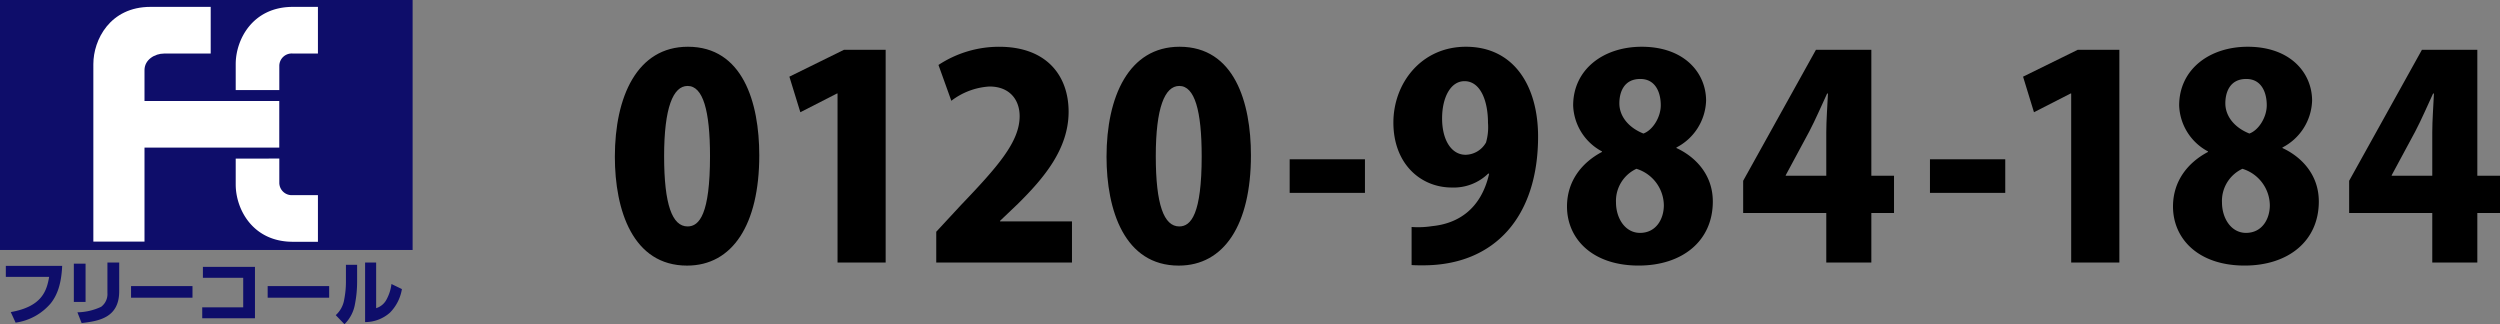
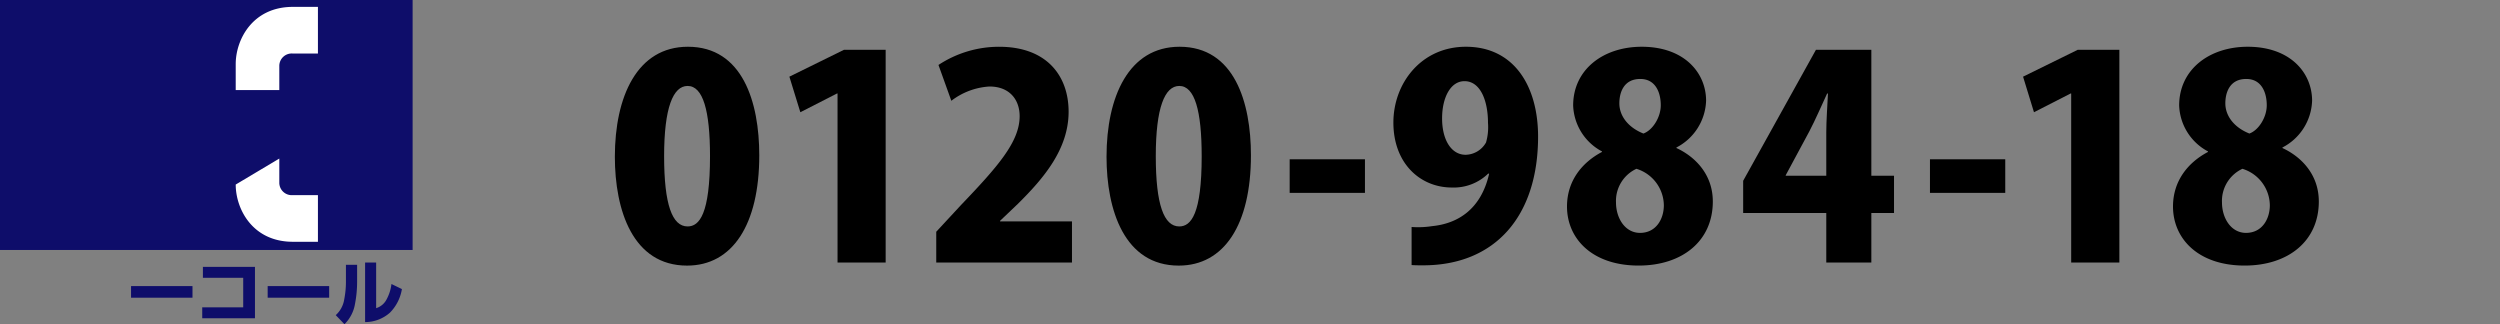
<svg xmlns="http://www.w3.org/2000/svg" viewBox="0 0 463.02 60.045">
  <rect x="0" y="0" width="463.02" height="60.045" fill="#808080" stroke="none" />
  <defs>
    <style>.cls-1{fill:#0e0d6a;}.cls-2{fill:#fff;}</style>
  </defs>
  <g id="レイヤー_2" data-name="レイヤー 2">
    <g id="デザイン">
      <rect class="cls-1" width="76.42" height="46.298" />
-       <path class="cls-2" d="M39.023,9.918V1.273H27.872c-7.522,0-10.583,6.128-10.583,10.589V44.748h9.474V27.333h24.96V18.7H26.763v-5.72c0-1.95,1.944-3.061,3.618-3.061Z" />
      <path class="cls-2" d="M51.73,16.687V12.215a2.3,2.3,0,0,1,2.494-2.3h4.659V1.273H54.244c-7.523,0-10.589,6.128-10.589,10.589v4.825Z" />
-       <path class="cls-2" d="M51.73,29.364v4.48a2.3,2.3,0,0,0,2.494,2.293h4.659V44.78H54.244c-7.523,0-10.589-6.129-10.589-10.6v-4.8Z" />
-       <path class="cls-1" d="M11.515,49.238c-.155,3.514-.981,5.483-2.084,6.9a10.44,10.44,0,0,1-6.539,3.618l-.9-1.957c5.743-1.011,6.664-3.888,7.11-6.527H1.078V49.238Z" />
-       <path class="cls-1" d="M15.847,55.923H13.675V48.838h2.172Zm6.228-1.962c0,4.942-3.873,5.51-6.954,5.872l-.785-1.99a10.75,10.75,0,0,0,4.4-1.023,2.945,2.945,0,0,0,1.161-2.549v-5.65h2.182Z" />
+       <path class="cls-2" d="M51.73,29.364v4.48a2.3,2.3,0,0,0,2.494,2.293h4.659V44.78H54.244c-7.523,0-10.589-6.129-10.589-10.6Z" />
      <path class="cls-1" d="M35.651,52.986v2.151H24.271V52.986Z" />
      <path class="cls-1" d="M47.221,49.432v9.514H37.455V56.917h7.59V51.449H37.58V49.432Z" />
      <path class="cls-1" d="M60.963,52.986v2.151H49.574V52.986Z" />
      <path class="cls-1" d="M66.139,52.051a21.675,21.675,0,0,1-.394,4.261A6.864,6.864,0,0,1,63.8,60.045l-1.618-1.676a4.974,4.974,0,0,0,1.571-2.91,17.112,17.112,0,0,0,.317-3.174V49.044h2.069Zm3.526,5.021a3.224,3.224,0,0,0,1.965-1.683A7.864,7.864,0,0,0,72.5,52.6l1.936.939a8.057,8.057,0,0,1-2.2,4.353,6.926,6.926,0,0,1-4.618,1.761V48.629h2.047Z" />
      <path d="M113.877,29.028c0-11.092,4.095-20.37,13.529-20.37,10.159,0,13.218,10.314,13.218,20.111,0,12.855-4.976,20.423-13.374,20.423C117.194,49.192,113.877,38.928,113.877,29.028Zm17.624-.1c0-8.449-1.3-13.01-4.147-13.01-2.695,0-4.354,4.043-4.354,13.01s1.5,13.01,4.354,13.01C129.531,41.935,131.5,39.654,131.5,28.925Z" />
      <path d="M155.12,48.622V17.314h-.1l-6.79,3.473L146.2,14.2l10.108-4.976h7.723V48.622Z" />
      <path d="M198.539,48.622H173.4v-5.7L177.961,38c6.79-7.1,10.885-11.715,10.885-16.484,0-3-1.815-5.494-5.6-5.494a12.827,12.827,0,0,0-7.05,2.644l-2.384-6.635a20.377,20.377,0,0,1,11.248-3.369c8.863,0,12.855,5.442,12.855,12.025,0,6.894-4.562,12.284-9.382,17.054L185.217,40.9V41h13.322Z" />
      <path d="M204.938,29.028c0-11.092,4.095-20.37,13.529-20.37,10.16,0,13.217,10.314,13.217,20.111,0,12.855-4.975,20.423-13.373,20.423C208.256,49.192,204.938,38.928,204.938,29.028Zm17.624-.1c0-8.449-1.3-13.01-4.147-13.01-2.7,0-4.354,4.043-4.354,13.01s1.5,13.01,4.354,13.01C220.592,41.935,222.562,39.654,222.562,28.925Z" />
      <path d="M238.857,29.5H252.8v6.221H238.857Z" />
      <path d="M275.64,32.138A9.156,9.156,0,0,1,268.9,34.73c-5.857,0-10.833-4.458-10.833-12.025,0-7.309,5.183-14.047,13.425-14.047,8.967,0,13.373,7.36,13.373,16.639,0,14.772-7.982,23.843-21.3,23.843-.779,0-1.5,0-2.126-.051v-7.05a16.837,16.837,0,0,0,3.784-.155c4.768-.467,9.071-3.111,10.574-9.694Zm-8.553-10.211c0,3.992,1.711,6.739,4.354,6.739a4.436,4.436,0,0,0,3.784-2.282,10.187,10.187,0,0,0,.363-3.627c0-4.1-1.4-7.724-4.354-7.724C268.642,15.033,267.087,18.092,267.087,21.927Z" />
      <path d="M296.7,28.044a10.036,10.036,0,0,1-5.339-8.5c0-6.687,5.6-10.885,12.7-10.885,7.879,0,11.921,4.82,11.921,10a10.123,10.123,0,0,1-5.494,8.656v.1c3.577,1.659,6.739,4.976,6.739,9.9,0,7.36-5.7,11.87-13.737,11.87-8.656,0-13.269-5.028-13.269-10.937,0-4.717,2.747-8.138,6.479-10.108ZM308.158,38a7.166,7.166,0,0,0-5.079-6.738,6.56,6.56,0,0,0-3.784,6.219c0,2.9,1.659,5.651,4.458,5.651C306.707,43.128,308.158,40.588,308.158,38Zm-8.241-18.867c0,2.487,1.815,4.56,4.458,5.6,1.71-.622,3.214-3.007,3.214-5.235,0-2.385-.985-4.872-3.784-4.872C300.643,14.619,299.917,17.262,299.917,19.129Z" />
      <path d="M346.587,48.622h-8.345V39.447H322.848V33.486L336.324,9.228h10.263V32.553h4.2v6.894h-4.2Zm-15.86-16.069h7.515V24.519c0-2.229.207-4.873.311-7.2H338.4c-1.089,2.332-2.074,4.665-3.318,7.049l-4.353,8.087Z" />
      <path d="M357.445,29.5h13.944v6.221H357.445Z" />
      <path d="M383.6,48.622V17.314h-.1l-6.791,3.473L374.687,14.2,384.8,9.228h7.723V48.622Z" />
      <path d="M408.937,28.044a10.034,10.034,0,0,1-5.339-8.5c0-6.687,5.6-10.885,12.7-10.885,7.879,0,11.922,4.82,11.922,10a10.123,10.123,0,0,1-5.494,8.656v.1c3.576,1.659,6.738,4.976,6.738,9.9,0,7.36-5.7,11.87-13.736,11.87-8.657,0-13.27-5.028-13.27-10.937,0-4.717,2.747-8.138,6.48-10.108ZM420.392,38a7.166,7.166,0,0,0-5.079-6.738,6.561,6.561,0,0,0-3.785,6.219c0,2.9,1.66,5.651,4.458,5.651C418.941,43.128,420.392,40.588,420.392,38Zm-8.241-18.867c0,2.487,1.814,4.56,4.458,5.6,1.709-.622,3.213-3.007,3.213-5.235,0-2.385-.985-4.872-3.784-4.872C412.876,14.619,412.151,17.262,412.151,19.129Z" />
-       <path d="M458.82,48.622h-8.344V39.447H435.081V33.486L448.558,9.228H458.82V32.553h4.2v6.894h-4.2ZM442.96,32.553h7.516V24.519c0-2.229.207-4.873.31-7.2h-.155c-1.089,2.332-2.073,4.665-3.317,7.049L442.96,32.45Z" />
    </g>
  </g>
</svg>